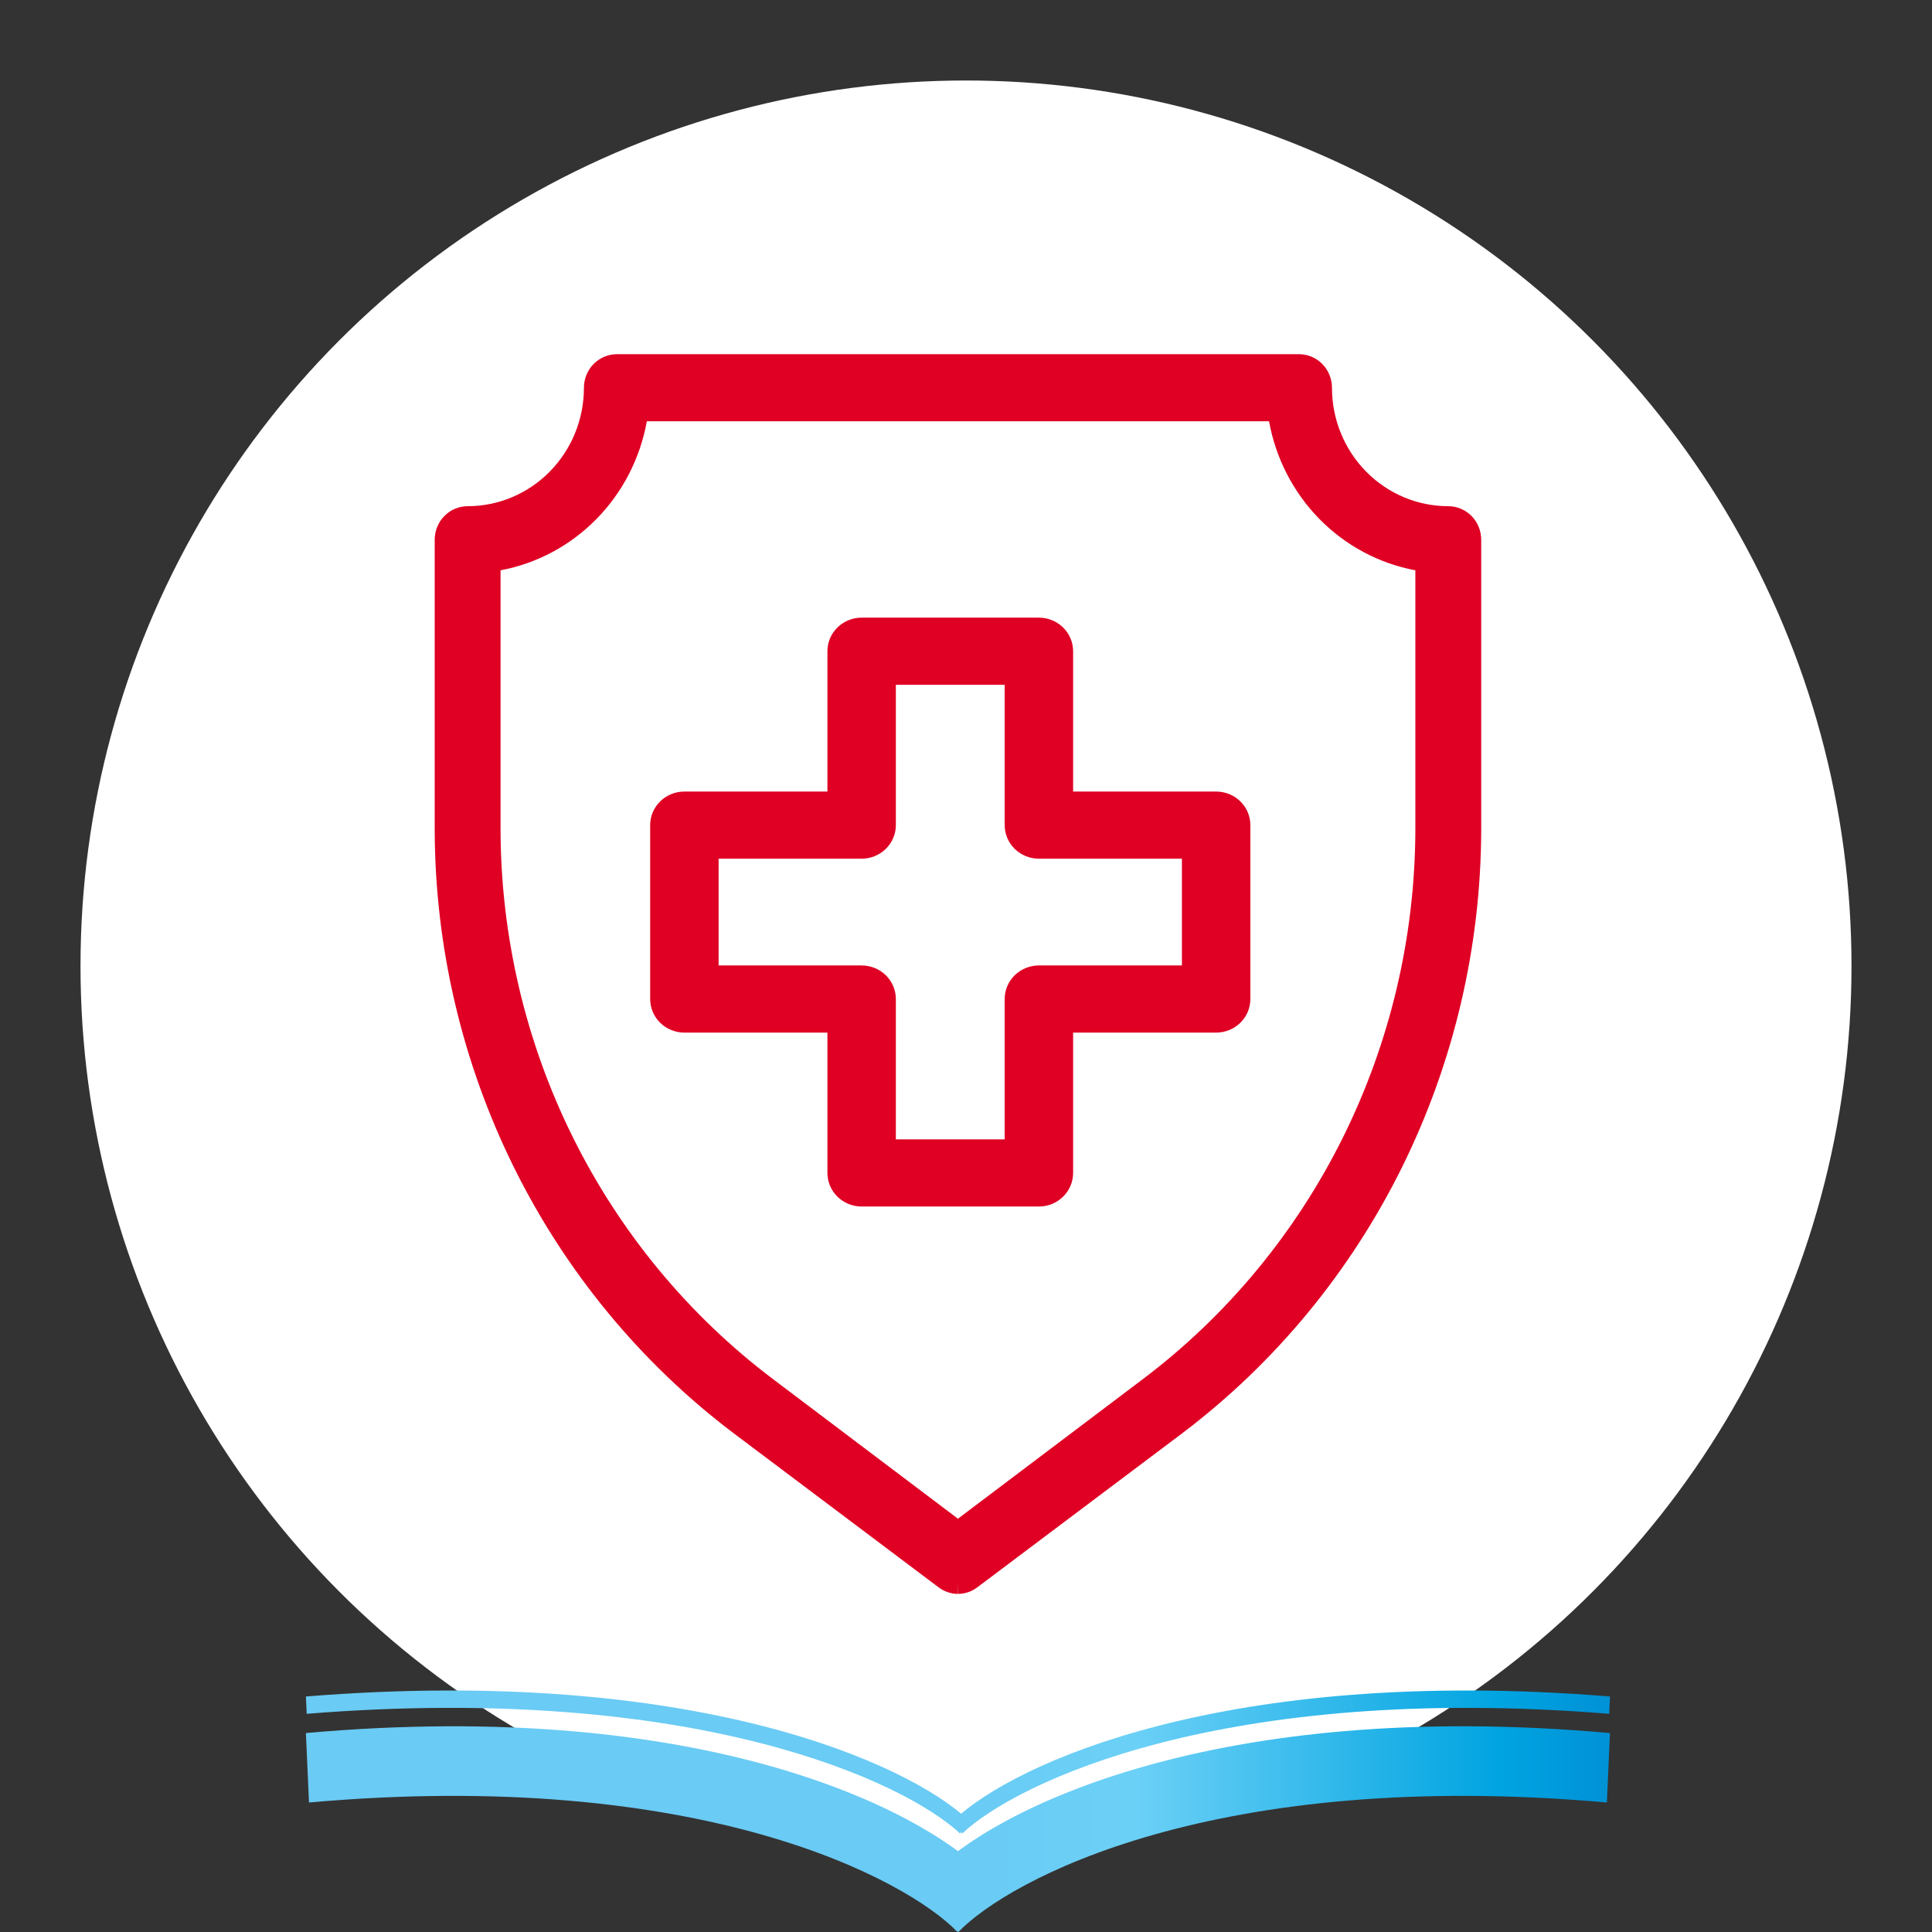
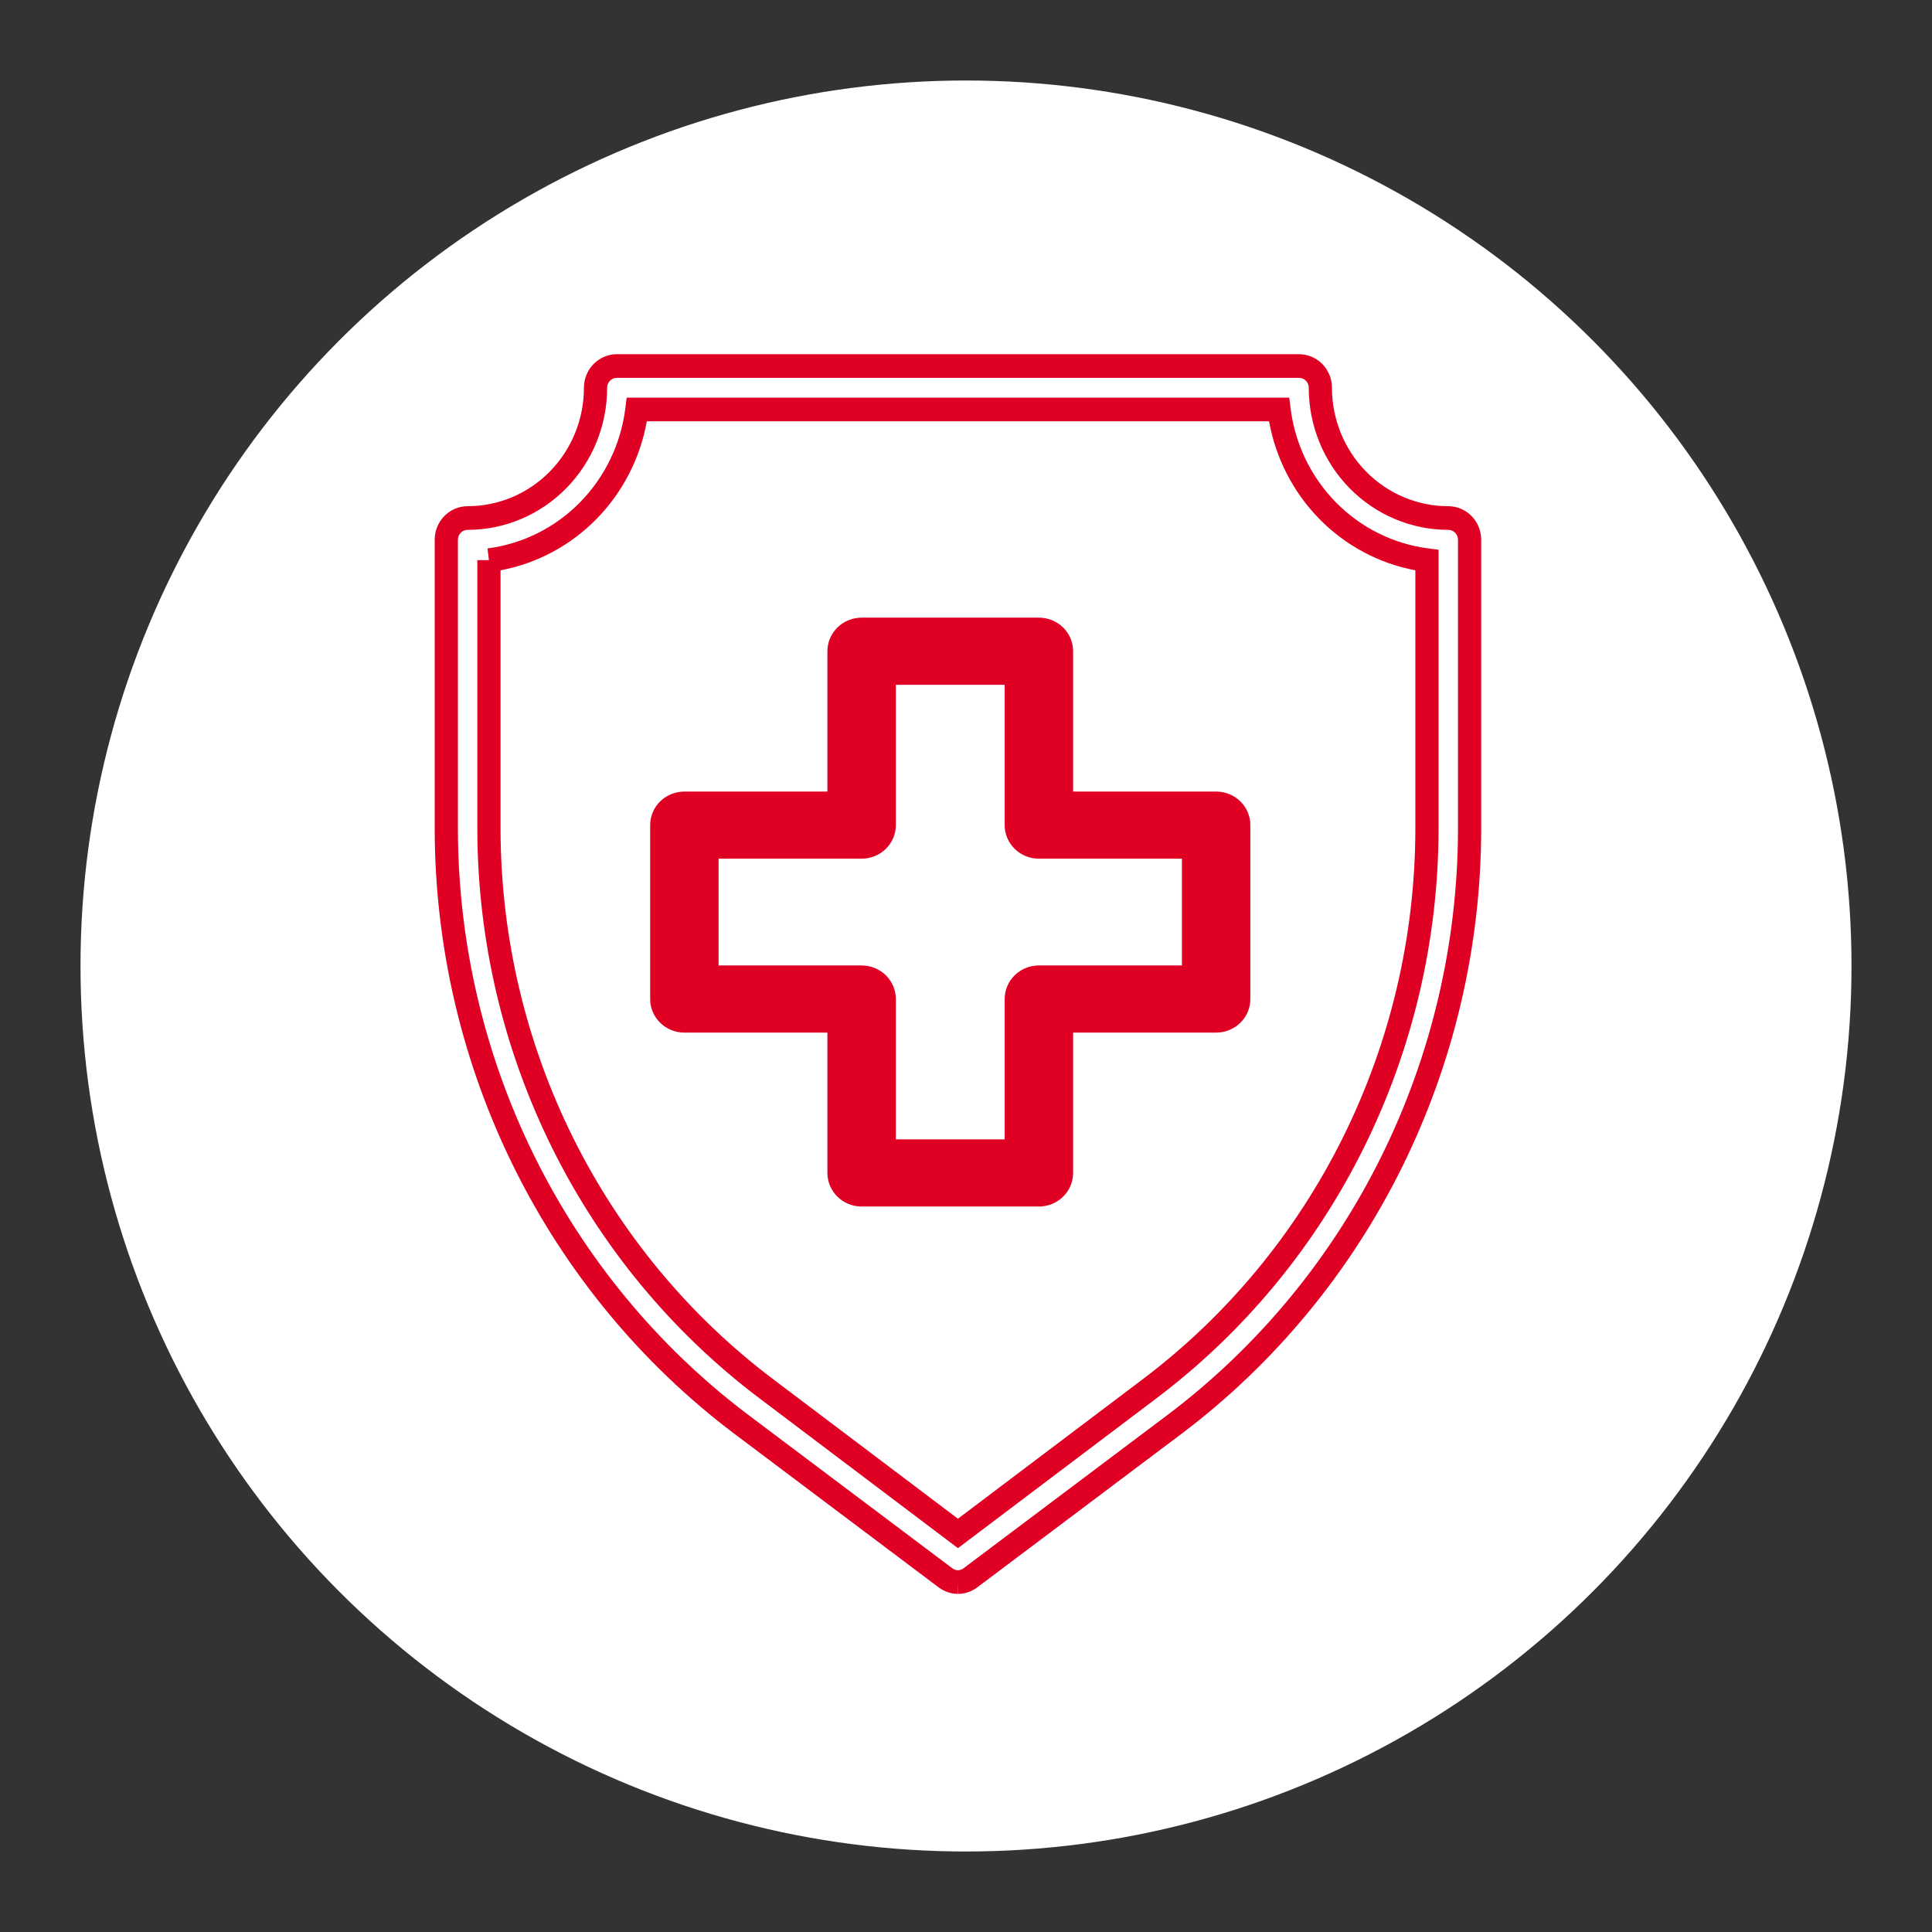
<svg xmlns="http://www.w3.org/2000/svg" width="120" height="120" viewBox="0 0 120 120" fill="none">
  <rect x="0" y="0" width="120" height="120" fill="#333333" stroke="none" />
  <circle cx="60" cy="60" r="55" fill="white" />
-   <path fill-rule="evenodd" clip-rule="evenodd" d="M71.746 113.933C65.022 115.828 61.059 118.406 59.527 120L57.72 116.516C59.772 114.382 64.237 111.641 71.151 109.693C78.113 107.732 87.67 106.542 99.998 107.643L99.806 111.957C87.712 110.877 78.421 112.053 71.746 113.933Z" fill="url(#paint0_linear_875_7319)" />
-   <path fill-rule="evenodd" clip-rule="evenodd" d="M47.252 113.933C53.976 115.828 57.938 118.406 59.471 120L61.278 116.516C59.226 114.382 54.761 111.641 47.847 109.693C40.885 107.732 31.328 106.542 19 107.643L19.192 111.957C31.286 110.877 40.576 112.053 47.252 113.933Z" fill="url(#paint1_linear_875_7319)" />
-   <path fill-rule="evenodd" clip-rule="evenodd" d="M47.104 108.234C53.828 109.94 57.933 112.291 59.639 113.889L60.094 113.003C58.254 111.279 54.02 108.892 47.251 107.174C40.469 105.454 31.112 104.398 19.001 105.372L19.049 106.448C31.102 105.479 40.392 106.531 47.104 108.234Z" fill="url(#paint2_linear_875_7319)" />
-   <path fill-rule="evenodd" clip-rule="evenodd" d="M72.171 108.234C65.512 109.94 61.447 112.292 59.758 113.889L59.303 113.005C61.126 111.281 65.318 108.892 72.023 107.175C78.74 105.454 88.006 104.398 100 105.372L99.952 106.448C88.017 105.479 78.816 106.532 72.171 108.234Z" fill="url(#paint3_linear_875_7319)" />
-   <path d="M59.499 98.037C59.219 98.035 58.948 97.941 58.724 97.769L46.08 88.251C40.472 84.001 35.913 78.474 32.767 72.111C29.62 65.749 27.973 58.725 27.955 51.598V33.688C27.955 33.332 28.094 32.991 28.34 32.74C28.587 32.488 28.921 32.347 29.269 32.347C31.361 32.347 33.367 31.499 34.846 29.991C36.325 28.482 37.155 26.436 37.155 24.303C37.155 23.948 37.294 23.607 37.54 23.355C37.787 23.104 38.121 22.962 38.47 22.962H80.529C80.877 22.962 81.212 23.104 81.458 23.355C81.704 23.607 81.843 23.948 81.843 24.303C81.843 26.436 82.674 28.482 84.153 29.991C85.632 31.499 87.638 32.347 89.729 32.347C90.078 32.347 90.412 32.488 90.658 32.74C90.905 32.991 91.043 33.332 91.043 33.688V51.598C91.025 58.725 89.378 65.749 86.231 72.111C83.085 78.474 78.527 84.001 72.919 88.251L60.275 97.769C60.051 97.941 59.779 98.035 59.499 98.037ZM30.584 34.948V51.598C30.601 58.308 32.155 64.921 35.121 70.91C38.088 76.898 42.385 82.098 47.67 86.093L59.499 95.034L71.328 86.093C76.613 82.098 80.91 76.898 83.877 70.91C86.844 64.921 88.397 58.308 88.415 51.598V34.948C86.097 34.651 83.942 33.575 82.291 31.89C80.639 30.205 79.584 28.008 79.293 25.644H39.705C39.414 28.008 38.359 30.205 36.708 31.89C35.056 33.575 32.901 34.651 30.584 34.948Z" fill="#DF0024" />
  <path fill-rule="evenodd" clip-rule="evenodd" d="M38.314 23.469C38.154 23.469 38.001 23.533 37.887 23.649C37.774 23.764 37.711 23.92 37.711 24.083C37.711 26.424 36.798 28.669 35.173 30.325C33.547 31.98 31.343 32.91 29.045 32.91C28.885 32.91 28.732 32.975 28.619 33.09C28.505 33.205 28.442 33.362 28.442 33.525V51.543C28.46 58.598 30.093 65.552 33.212 71.851C36.331 78.15 40.85 83.622 46.41 87.83C46.41 87.83 46.41 87.829 46.41 87.83L59.151 97.409C59.252 97.486 59.374 97.528 59.5 97.531C59.626 97.528 59.748 97.486 59.849 97.409L59.853 97.405L72.589 87.83C78.149 83.622 82.668 78.151 85.788 71.851C88.907 65.552 90.54 58.598 90.558 51.542V33.525C90.558 33.362 90.495 33.205 90.382 33.09C90.268 32.975 90.115 32.91 89.955 32.91C87.657 32.91 85.453 31.98 83.827 30.325C82.202 28.669 81.289 26.424 81.289 24.083C81.289 23.92 81.226 23.764 81.113 23.649C80.999 23.533 80.846 23.469 80.686 23.469H38.314ZM59.5 98.266L59.493 99C59.058 98.996 58.637 98.85 58.289 98.585C58.288 98.585 58.287 98.584 58.286 98.583L45.553 89.01L45.551 89.009C39.811 84.665 35.145 79.016 31.925 72.513C28.705 66.009 27.018 58.83 27 51.546L27 51.544V33.525C27 32.972 27.215 32.442 27.599 32.051C27.983 31.661 28.503 31.441 29.045 31.441C30.961 31.441 32.798 30.666 34.153 29.286C35.508 27.906 36.269 26.035 36.269 24.083C36.269 23.531 36.484 23.001 36.868 22.61C37.251 22.22 37.772 22 38.314 22H80.686C81.228 22 81.749 22.22 82.132 22.61C82.516 23.001 82.731 23.531 82.731 24.083C82.731 26.035 83.492 27.906 84.847 29.286C86.202 30.666 88.039 31.441 89.955 31.441C90.497 31.441 91.017 31.661 91.401 32.051C91.784 32.442 92 32.972 92 33.525V51.546C91.982 58.83 90.295 66.009 87.075 72.513C83.855 79.016 79.189 84.665 73.449 89.009L73.448 89.01L60.714 98.583C60.713 98.584 60.712 98.585 60.712 98.585C60.364 98.85 59.942 98.996 59.507 99L59.5 98.266ZM38.923 24.698H80.077L80.157 25.34C80.43 27.557 81.42 29.617 82.971 31.197C84.522 32.777 86.545 33.785 88.721 34.064L89.352 34.145V51.544L89.352 51.546C89.334 58.411 87.742 65.177 84.703 71.304C81.664 77.431 77.261 82.751 71.846 86.838L59.5 96.159L47.154 86.838C41.739 82.751 37.336 77.431 34.297 71.304C31.258 65.177 29.666 58.411 29.648 51.546L29.648 51.544V34.792H30.369L30.279 34.064C32.455 33.785 34.478 32.777 36.029 31.197C37.58 29.617 38.57 27.557 38.843 25.34L38.923 24.698ZM31.09 35.422V51.543C31.107 58.179 32.646 64.719 35.584 70.642C38.522 76.565 42.778 81.707 48.012 85.658L59.5 94.33L70.988 85.658C76.222 81.707 80.478 76.565 83.416 70.642C86.354 64.719 87.893 58.179 87.91 51.544C87.91 51.543 87.91 51.543 87.91 51.542L87.91 35.422C85.657 35.001 83.578 33.892 81.952 32.236C80.325 30.579 79.237 28.461 78.823 26.166H40.176C39.763 28.461 38.675 30.579 37.048 32.236C35.422 33.892 33.343 35.001 31.09 35.422Z" fill="#DF0024" />
  <path d="M64.463 73.976H53.581C53.22 73.976 52.874 73.836 52.619 73.586C52.364 73.336 52.22 72.997 52.22 72.643V63.314H42.698C42.337 63.314 41.991 63.174 41.736 62.924C41.481 62.674 41.338 62.335 41.338 61.982V51.32C41.338 50.966 41.481 50.627 41.736 50.377C41.991 50.128 42.337 49.987 42.698 49.987H52.22V40.658C52.22 40.305 52.364 39.966 52.619 39.716C52.874 39.466 53.22 39.325 53.581 39.325H64.463C64.824 39.325 65.17 39.466 65.425 39.716C65.68 39.966 65.823 40.305 65.823 40.658V49.987H75.345C75.706 49.987 76.052 50.128 76.307 50.377C76.562 50.627 76.706 50.966 76.706 51.32V61.982C76.706 62.335 76.562 62.674 76.307 62.924C76.052 63.174 75.706 63.314 75.345 63.314H65.823V72.643C65.823 72.997 65.68 73.336 65.425 73.586C65.17 73.836 64.824 73.976 64.463 73.976ZM54.941 71.311H63.103V61.982C63.103 61.628 63.246 61.289 63.501 61.039C63.756 60.789 64.102 60.649 64.463 60.649H73.985V52.653H64.463C64.102 52.653 63.756 52.512 63.501 52.262C63.246 52.012 63.103 51.673 63.103 51.32V41.991H54.941V51.32C54.941 51.673 54.797 52.012 54.542 52.262C54.287 52.512 53.941 52.653 53.581 52.653H44.059V60.649H53.581C53.941 60.649 54.287 60.789 54.542 61.039C54.797 61.289 54.941 61.628 54.941 61.982V71.311Z" fill="#DF0024" />
  <path fill-rule="evenodd" clip-rule="evenodd" d="M53.518 39.833C53.352 39.833 53.192 39.898 53.075 40.013C52.957 40.129 52.891 40.285 52.891 40.448V50.635H42.508C42.342 50.635 42.182 50.7 42.065 50.815C41.947 50.93 41.881 51.087 41.881 51.25V62.052C41.881 62.215 41.947 62.371 42.065 62.486C42.182 62.602 42.342 62.667 42.508 62.667H52.891V72.853C52.891 73.016 52.957 73.173 53.075 73.288C53.192 73.404 53.352 73.468 53.518 73.468H64.527C64.694 73.468 64.853 73.404 64.971 73.288C65.088 73.173 65.154 73.016 65.154 72.853V62.667H75.537C75.703 62.667 75.862 62.602 75.98 62.486C76.098 62.371 76.164 62.215 76.164 62.052V51.25C76.164 51.087 76.098 50.93 75.98 50.815C75.862 50.7 75.703 50.635 75.537 50.635H65.154V40.448C65.154 40.285 65.088 40.129 64.971 40.013C64.853 39.898 64.694 39.833 64.527 39.833H53.518ZM52.015 38.974C52.413 38.583 52.954 38.363 53.518 38.363H64.527C65.091 38.363 65.632 38.583 66.03 38.974C66.429 39.365 66.653 39.895 66.653 40.448V49.165H75.537C76.1 49.165 76.641 49.384 77.04 49.775C77.438 50.166 77.662 50.697 77.662 51.25V62.052C77.662 62.605 77.438 63.135 77.04 63.526C76.641 63.917 76.1 64.137 75.537 64.137H66.653V72.853C66.653 73.406 66.429 73.937 66.03 74.328C65.632 74.719 65.091 74.939 64.527 74.939H53.518C52.954 74.939 52.413 74.719 52.015 74.328C51.616 73.937 51.392 73.406 51.392 72.853V64.137H42.508C41.945 64.137 41.404 63.917 41.005 63.526C40.607 63.135 40.383 62.605 40.383 62.052V51.25C40.383 50.697 40.607 50.166 41.005 49.775C41.404 49.384 41.945 49.165 42.508 49.165H51.392V40.448C51.392 39.895 51.616 39.365 52.015 38.974ZM54.145 41.063H63.9V51.25C63.9 51.413 63.966 51.569 64.084 51.685C64.201 51.8 64.361 51.865 64.527 51.865H74.91V61.437H64.527C64.361 61.437 64.201 61.501 64.084 61.617C63.966 61.732 63.9 61.889 63.9 62.052V72.238H54.145V62.052C54.145 61.889 54.079 61.732 53.961 61.617C53.843 61.501 53.684 61.437 53.518 61.437H43.135V51.865H53.518C53.684 51.865 53.843 51.8 53.961 51.685C54.079 51.569 54.145 51.413 54.145 51.25V41.063ZM55.643 42.533V51.25C55.643 51.803 55.419 52.333 55.021 52.724C54.622 53.115 54.081 53.335 53.518 53.335H44.634V59.966H53.518C54.081 59.966 54.622 60.186 55.021 60.577C55.419 60.968 55.643 61.498 55.643 62.052V70.768H62.402V62.052C62.402 61.498 62.626 60.968 63.024 60.577C63.423 60.186 63.964 59.966 64.527 59.966H73.411V53.335H64.527C63.964 53.335 63.423 53.115 63.024 52.724C62.626 52.333 62.402 51.803 62.402 51.25V42.533H55.643Z" fill="#DF0024" />
  <defs>
    <linearGradient id="paint0_linear_875_7319" x1="59.303" y1="109.445" x2="100" y2="109.445" gradientUnits="userSpaceOnUse">
      <stop stop-color="#6ACBF4" />
      <stop offset="0.276" stop-color="#6BD0F6" />
      <stop offset="0.833" stop-color="#00A4E1" />
      <stop offset="1" stop-color="#0091D6" />
    </linearGradient>
    <linearGradient id="paint1_linear_875_7319" x1="59.303" y1="109.445" x2="100" y2="109.445" gradientUnits="userSpaceOnUse">
      <stop stop-color="#6ACBF4" />
      <stop offset="0.276" stop-color="#6BD0F6" />
      <stop offset="0.833" stop-color="#00A4E1" />
      <stop offset="1" stop-color="#0091D6" />
    </linearGradient>
    <linearGradient id="paint2_linear_875_7319" x1="59.303" y1="109.445" x2="100" y2="109.445" gradientUnits="userSpaceOnUse">
      <stop stop-color="#6ACBF4" />
      <stop offset="0.276" stop-color="#6BD0F6" />
      <stop offset="0.833" stop-color="#00A4E1" />
      <stop offset="1" stop-color="#0091D6" />
    </linearGradient>
    <linearGradient id="paint3_linear_875_7319" x1="59.303" y1="109.445" x2="100" y2="109.445" gradientUnits="userSpaceOnUse">
      <stop stop-color="#6ACBF4" />
      <stop offset="0.276" stop-color="#6BD0F6" />
      <stop offset="0.833" stop-color="#00A4E1" />
      <stop offset="1" stop-color="#0091D6" />
    </linearGradient>
  </defs>
</svg>